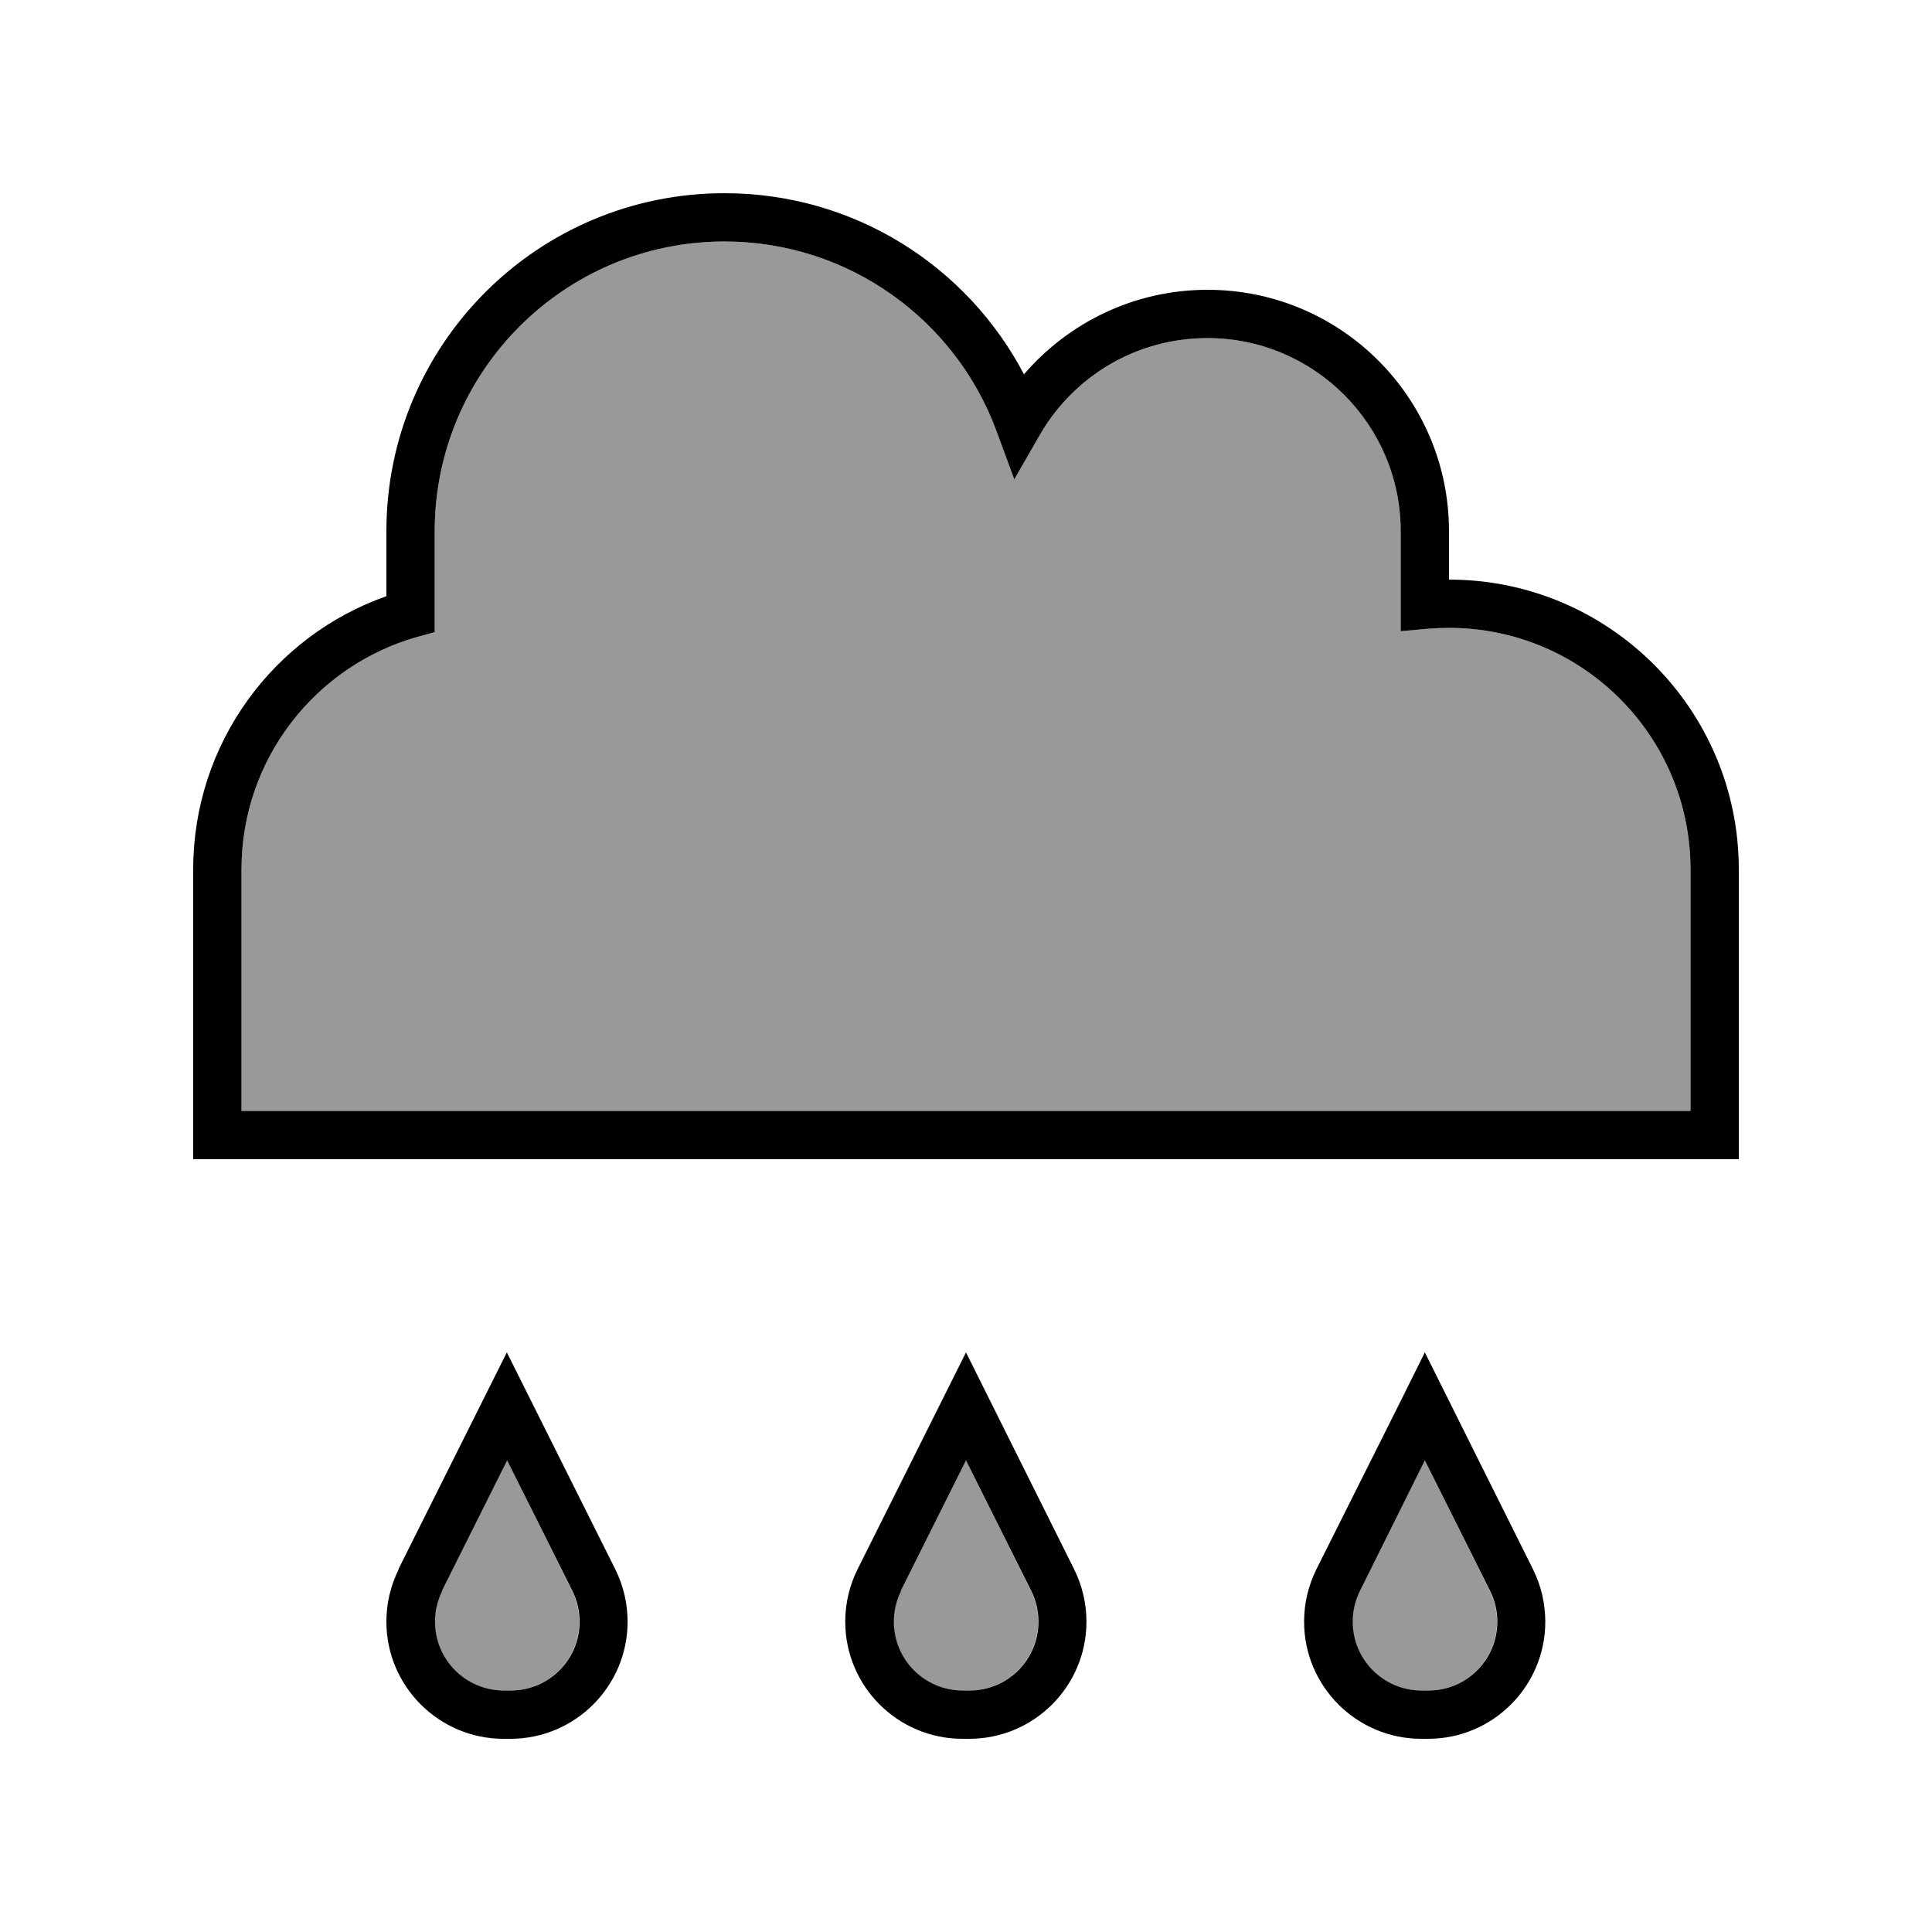
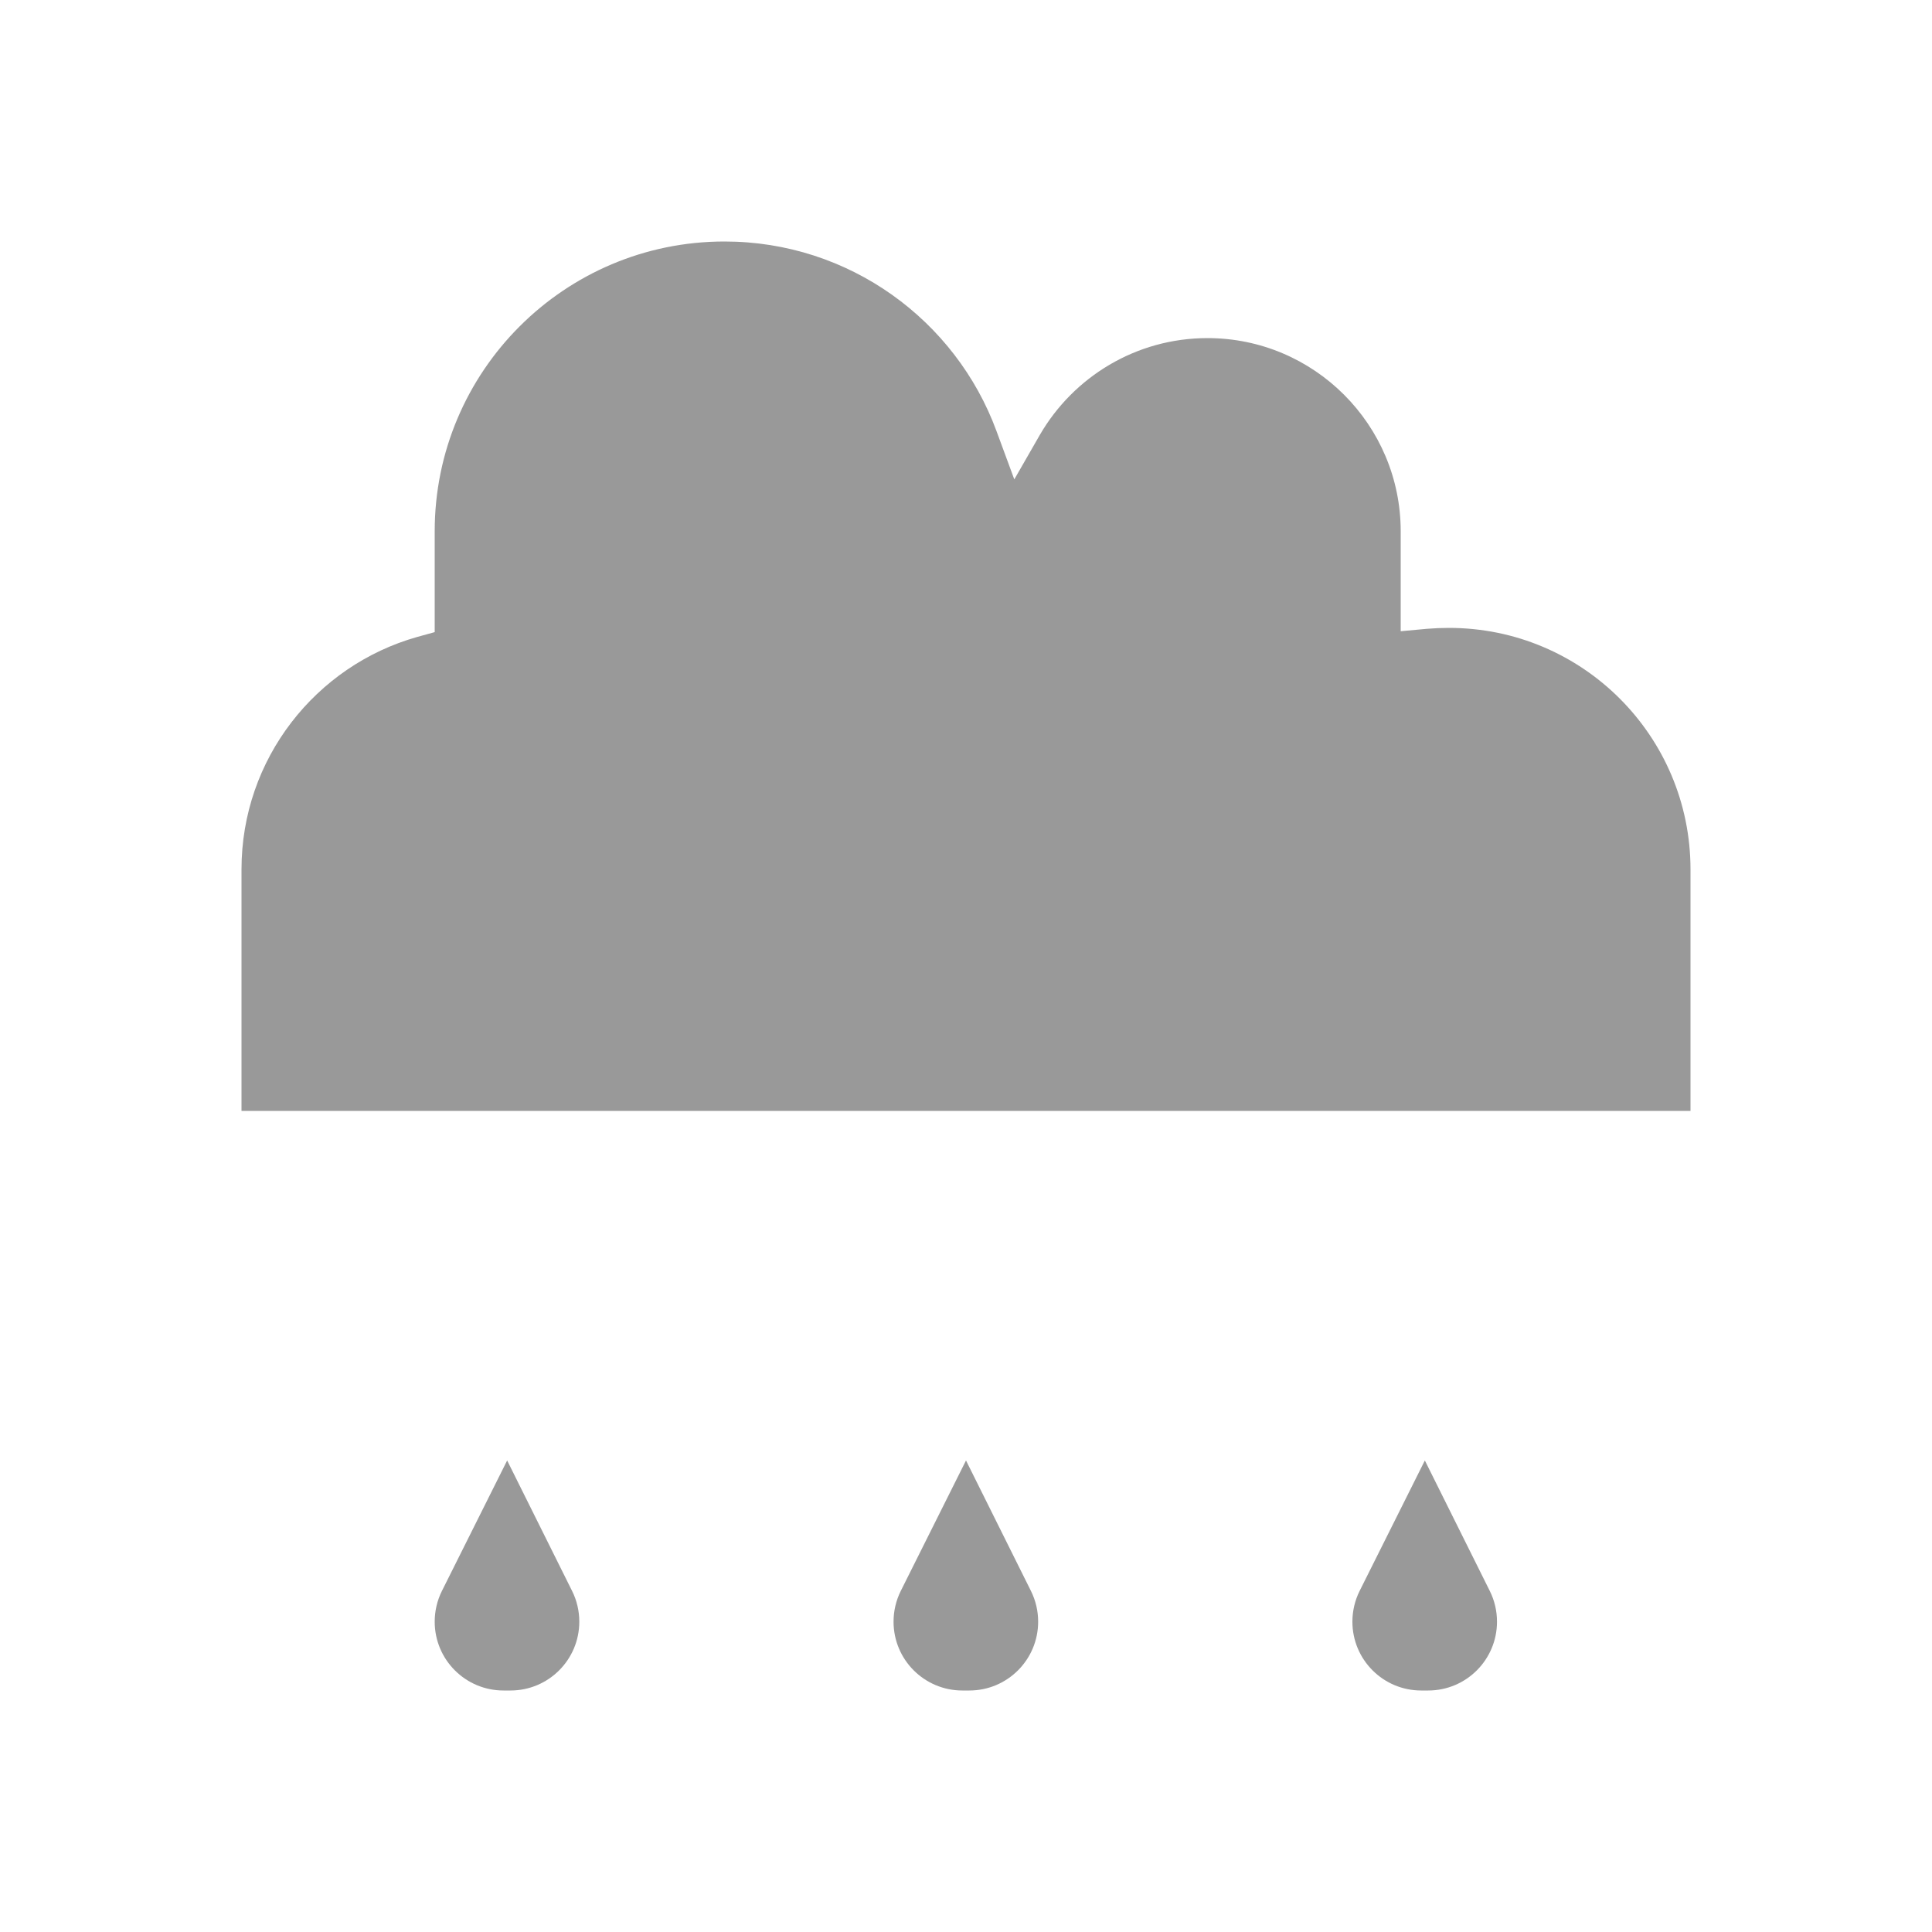
<svg xmlns="http://www.w3.org/2000/svg" viewBox="0 0 640 640">
  <path opacity=".4" fill="currentColor" d="M80 288L80 368L560 368L560 288C560 243.8 524.2 208 480 208C477.5 208 475.1 208.1 472.7 208.3L464 209.1L464 176C464 140.7 435.3 112 400 112C376.3 112 355.6 124.9 344.5 144L336 158.8L330.1 142.8C316.6 106.1 281.3 80 240 80C187 80 144 123 144 176L144 209.4L138.2 211C104.6 220.5 80 251.4 80 288zM144 537.2C144 549.8 154.2 560 166.8 560L169.1 560C181.7 560 191.9 549.8 191.9 537.2C191.9 533.7 191.1 530.2 189.5 527L168 483.8L146.4 527C144.8 530.2 144 533.7 144 537.2zM296 537.2C296 549.8 306.2 560 318.8 560L321.1 560C333.7 560 343.9 549.8 343.9 537.2C343.9 533.7 343.1 530.2 341.5 527L320 483.8L298.4 527C296.8 530.2 296 533.7 296 537.2zM448 537.2C448 549.8 458.2 560 470.8 560L473.1 560C485.7 560 495.9 549.8 495.9 537.2C495.9 533.7 495.1 530.2 493.5 527L472 483.8L450.4 527C448.8 530.2 448 533.7 448 537.2z" />
-   <path fill="currentColor" d="M240 64C178.1 64 128 114.1 128 176L128 197.5C90.7 210.6 64 246.2 64 288L64 384L576 384L576 288C576 235 533 192 480 192L480 176C480 131.8 444.2 96 400 96C375.7 96 353.9 106.9 339.2 124C320.5 88.3 283.1 64 240 64zM144 176C144 123 187 80 240 80C281.3 80 316.6 106.1 330.1 142.8L336 158.8L344.5 144C355.6 124.8 376.3 112 400 112C435.3 112 464 140.7 464 176L464 209.1L472.7 208.3C475.1 208.1 477.5 208 480 208C524.2 208 560 243.8 560 288L560 368L80 368L80 288C80 251.4 104.6 220.5 138.2 211L144 209.4L144 176zM146.4 527L168 483.8L189.6 527C191.2 530.2 192 533.7 192 537.2C192 549.8 181.8 560 169.2 560L166.9 560C154.3 560 144.1 549.8 144.1 537.2C144.1 533.7 144.9 530.2 146.5 527zM132.1 519.8C129.4 525.2 128 531.1 128 537.2C128 558.6 145.4 576 166.8 576L169.1 576C190.5 576 207.9 558.6 207.9 537.2C207.9 531.2 206.5 525.2 203.8 519.8C182.8 477.9 170.9 453.9 167.9 448C164.9 453.9 153 477.9 132 519.8zM298.4 527L320 483.8L341.6 527C343.2 530.2 344 533.7 344 537.2C344 549.8 333.8 560 321.2 560L318.9 560C306.3 560 296.1 549.8 296.1 537.2C296.1 533.7 296.9 530.2 298.5 527zM284.1 519.8C281.4 525.2 280 531.1 280 537.2C280 558.6 297.4 576 318.8 576L321.1 576C342.5 576 359.9 558.6 359.9 537.2C359.9 531.2 358.5 525.2 355.8 519.8L320 448C317 453.9 305.1 477.9 284.1 519.8zM472 483.8L493.6 527C495.2 530.2 496 533.7 496 537.2C496 549.8 485.8 560 473.2 560L470.9 560C458.3 560 448.1 549.8 448.1 537.2C448.1 533.7 448.9 530.2 450.5 527L472 483.8zM463.1 465.9L436.1 519.8C433.4 525.2 432 531.1 432 537.2C432 558.6 449.4 576 470.8 576L473.1 576C494.5 576 511.9 558.6 511.9 537.2C511.9 531.2 510.5 525.2 507.8 519.8L472 448L463.1 465.9z" />
</svg>